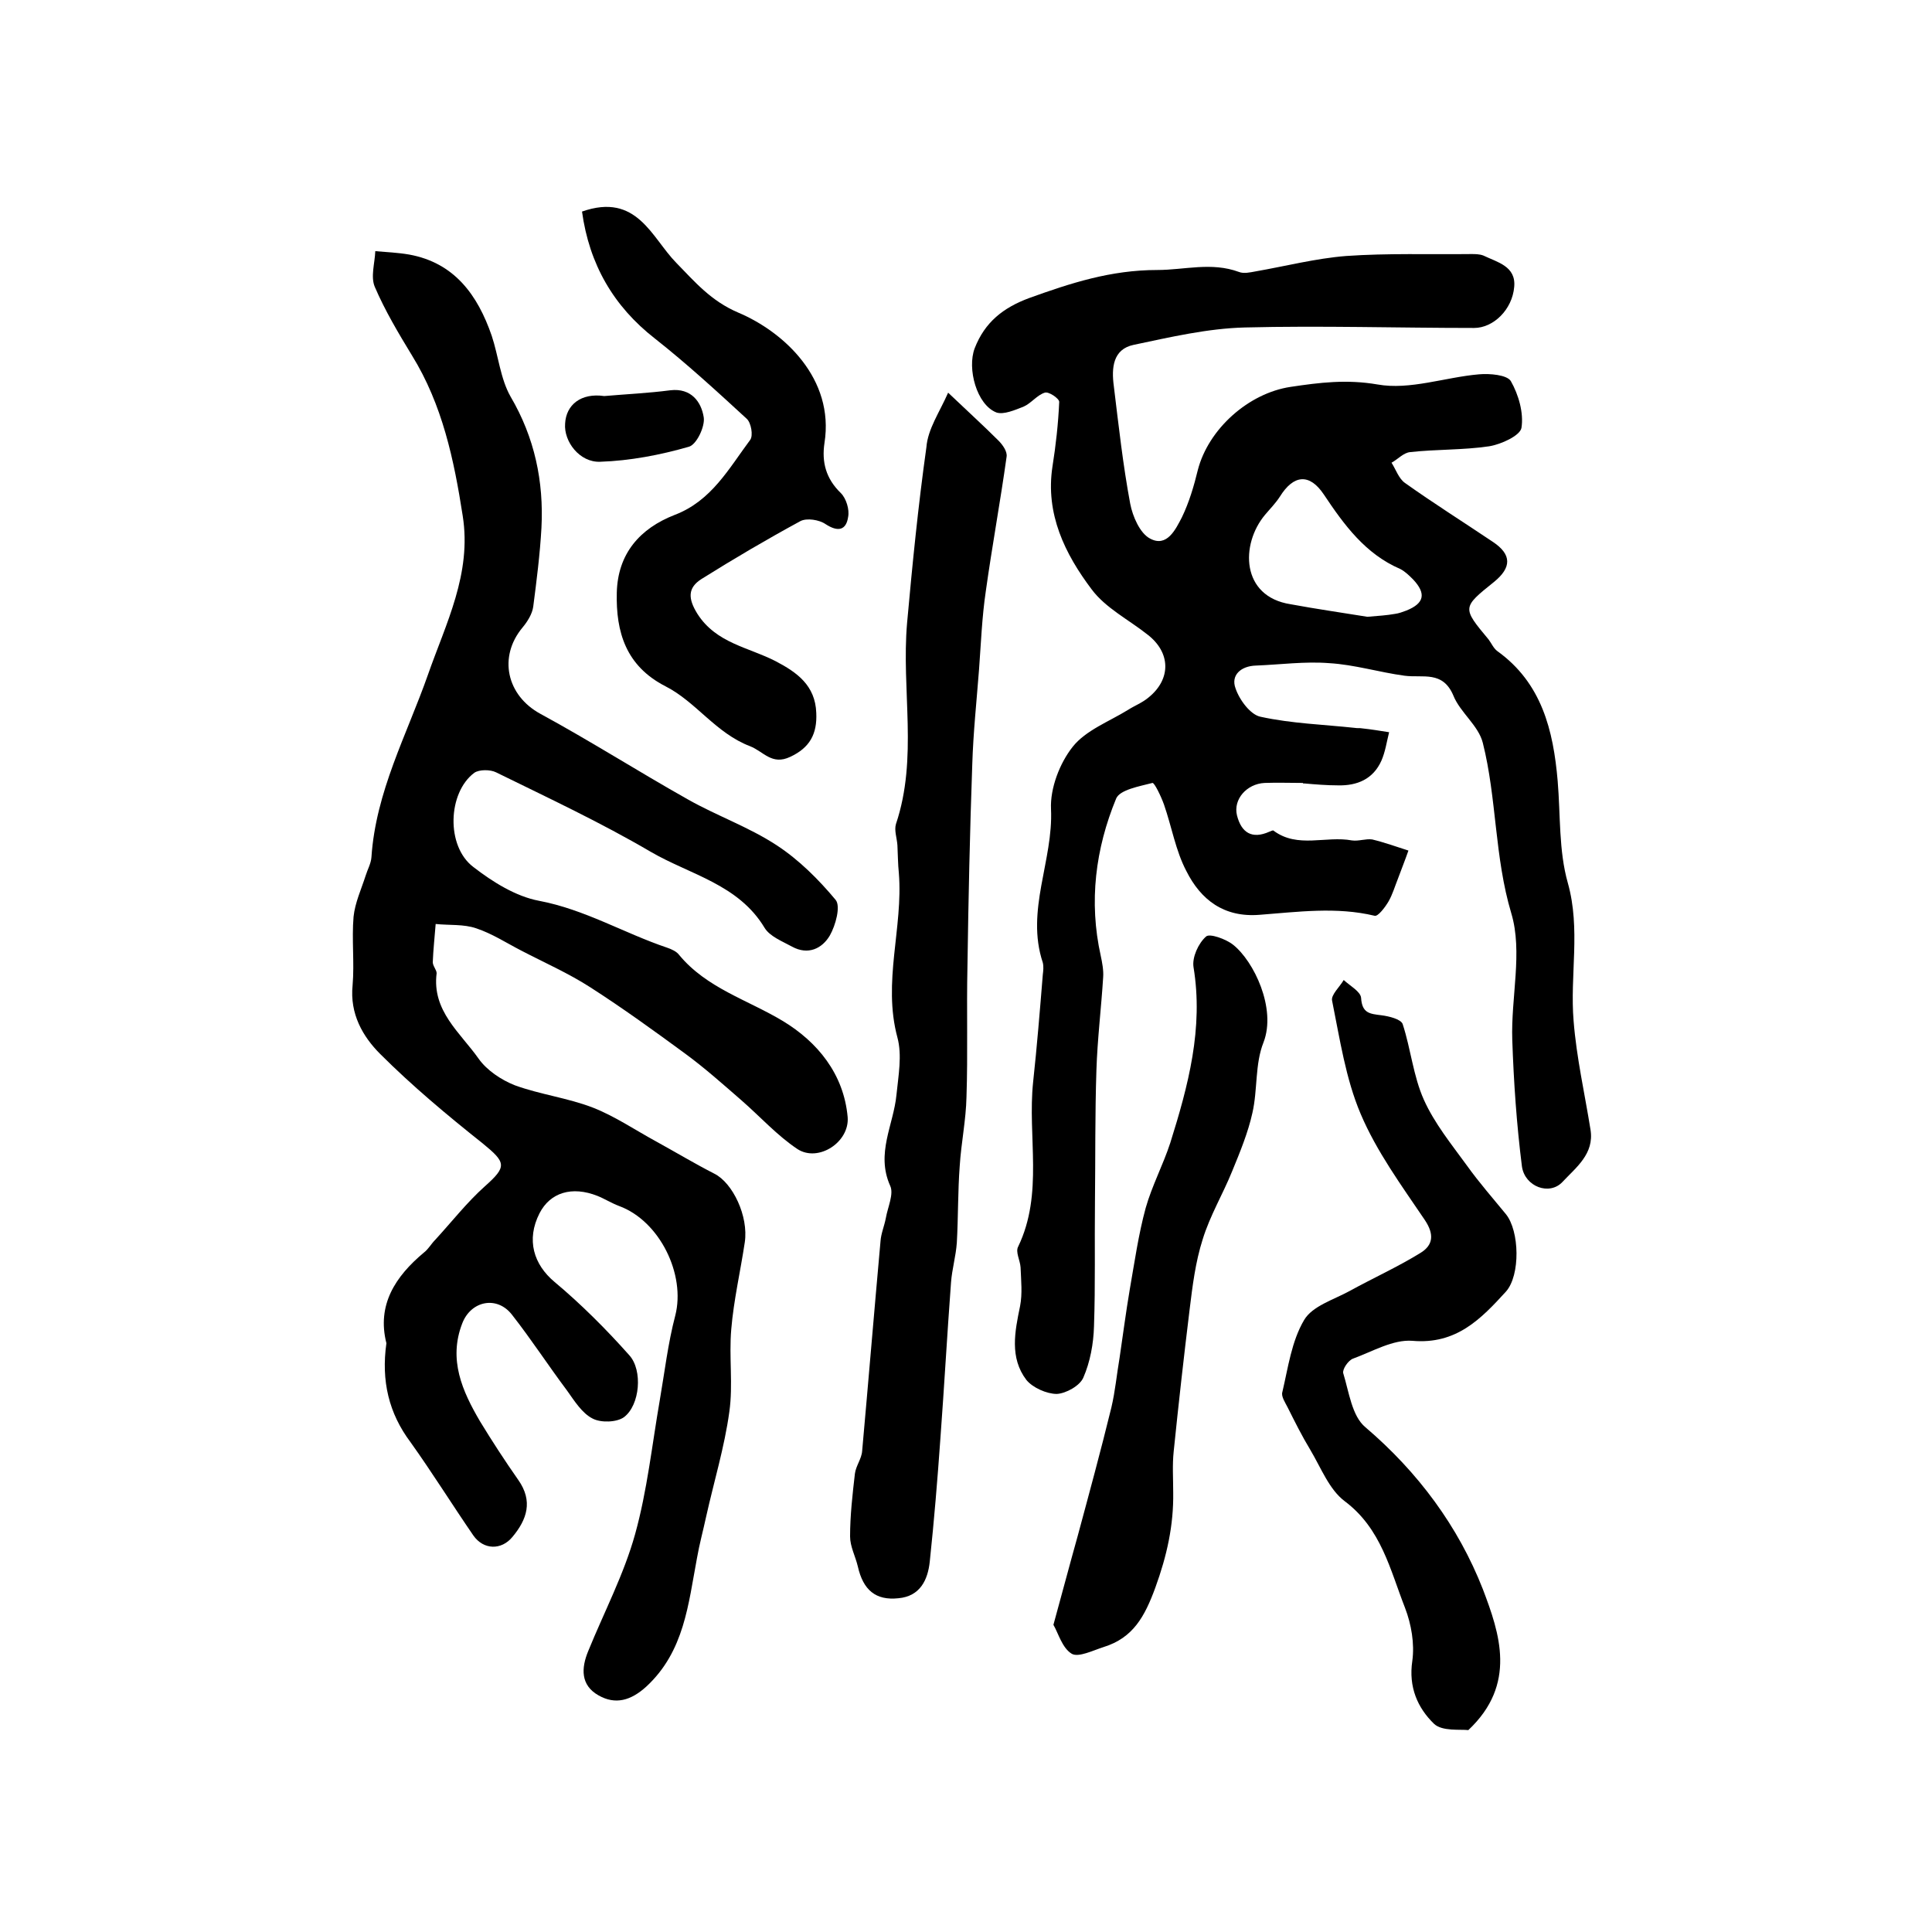
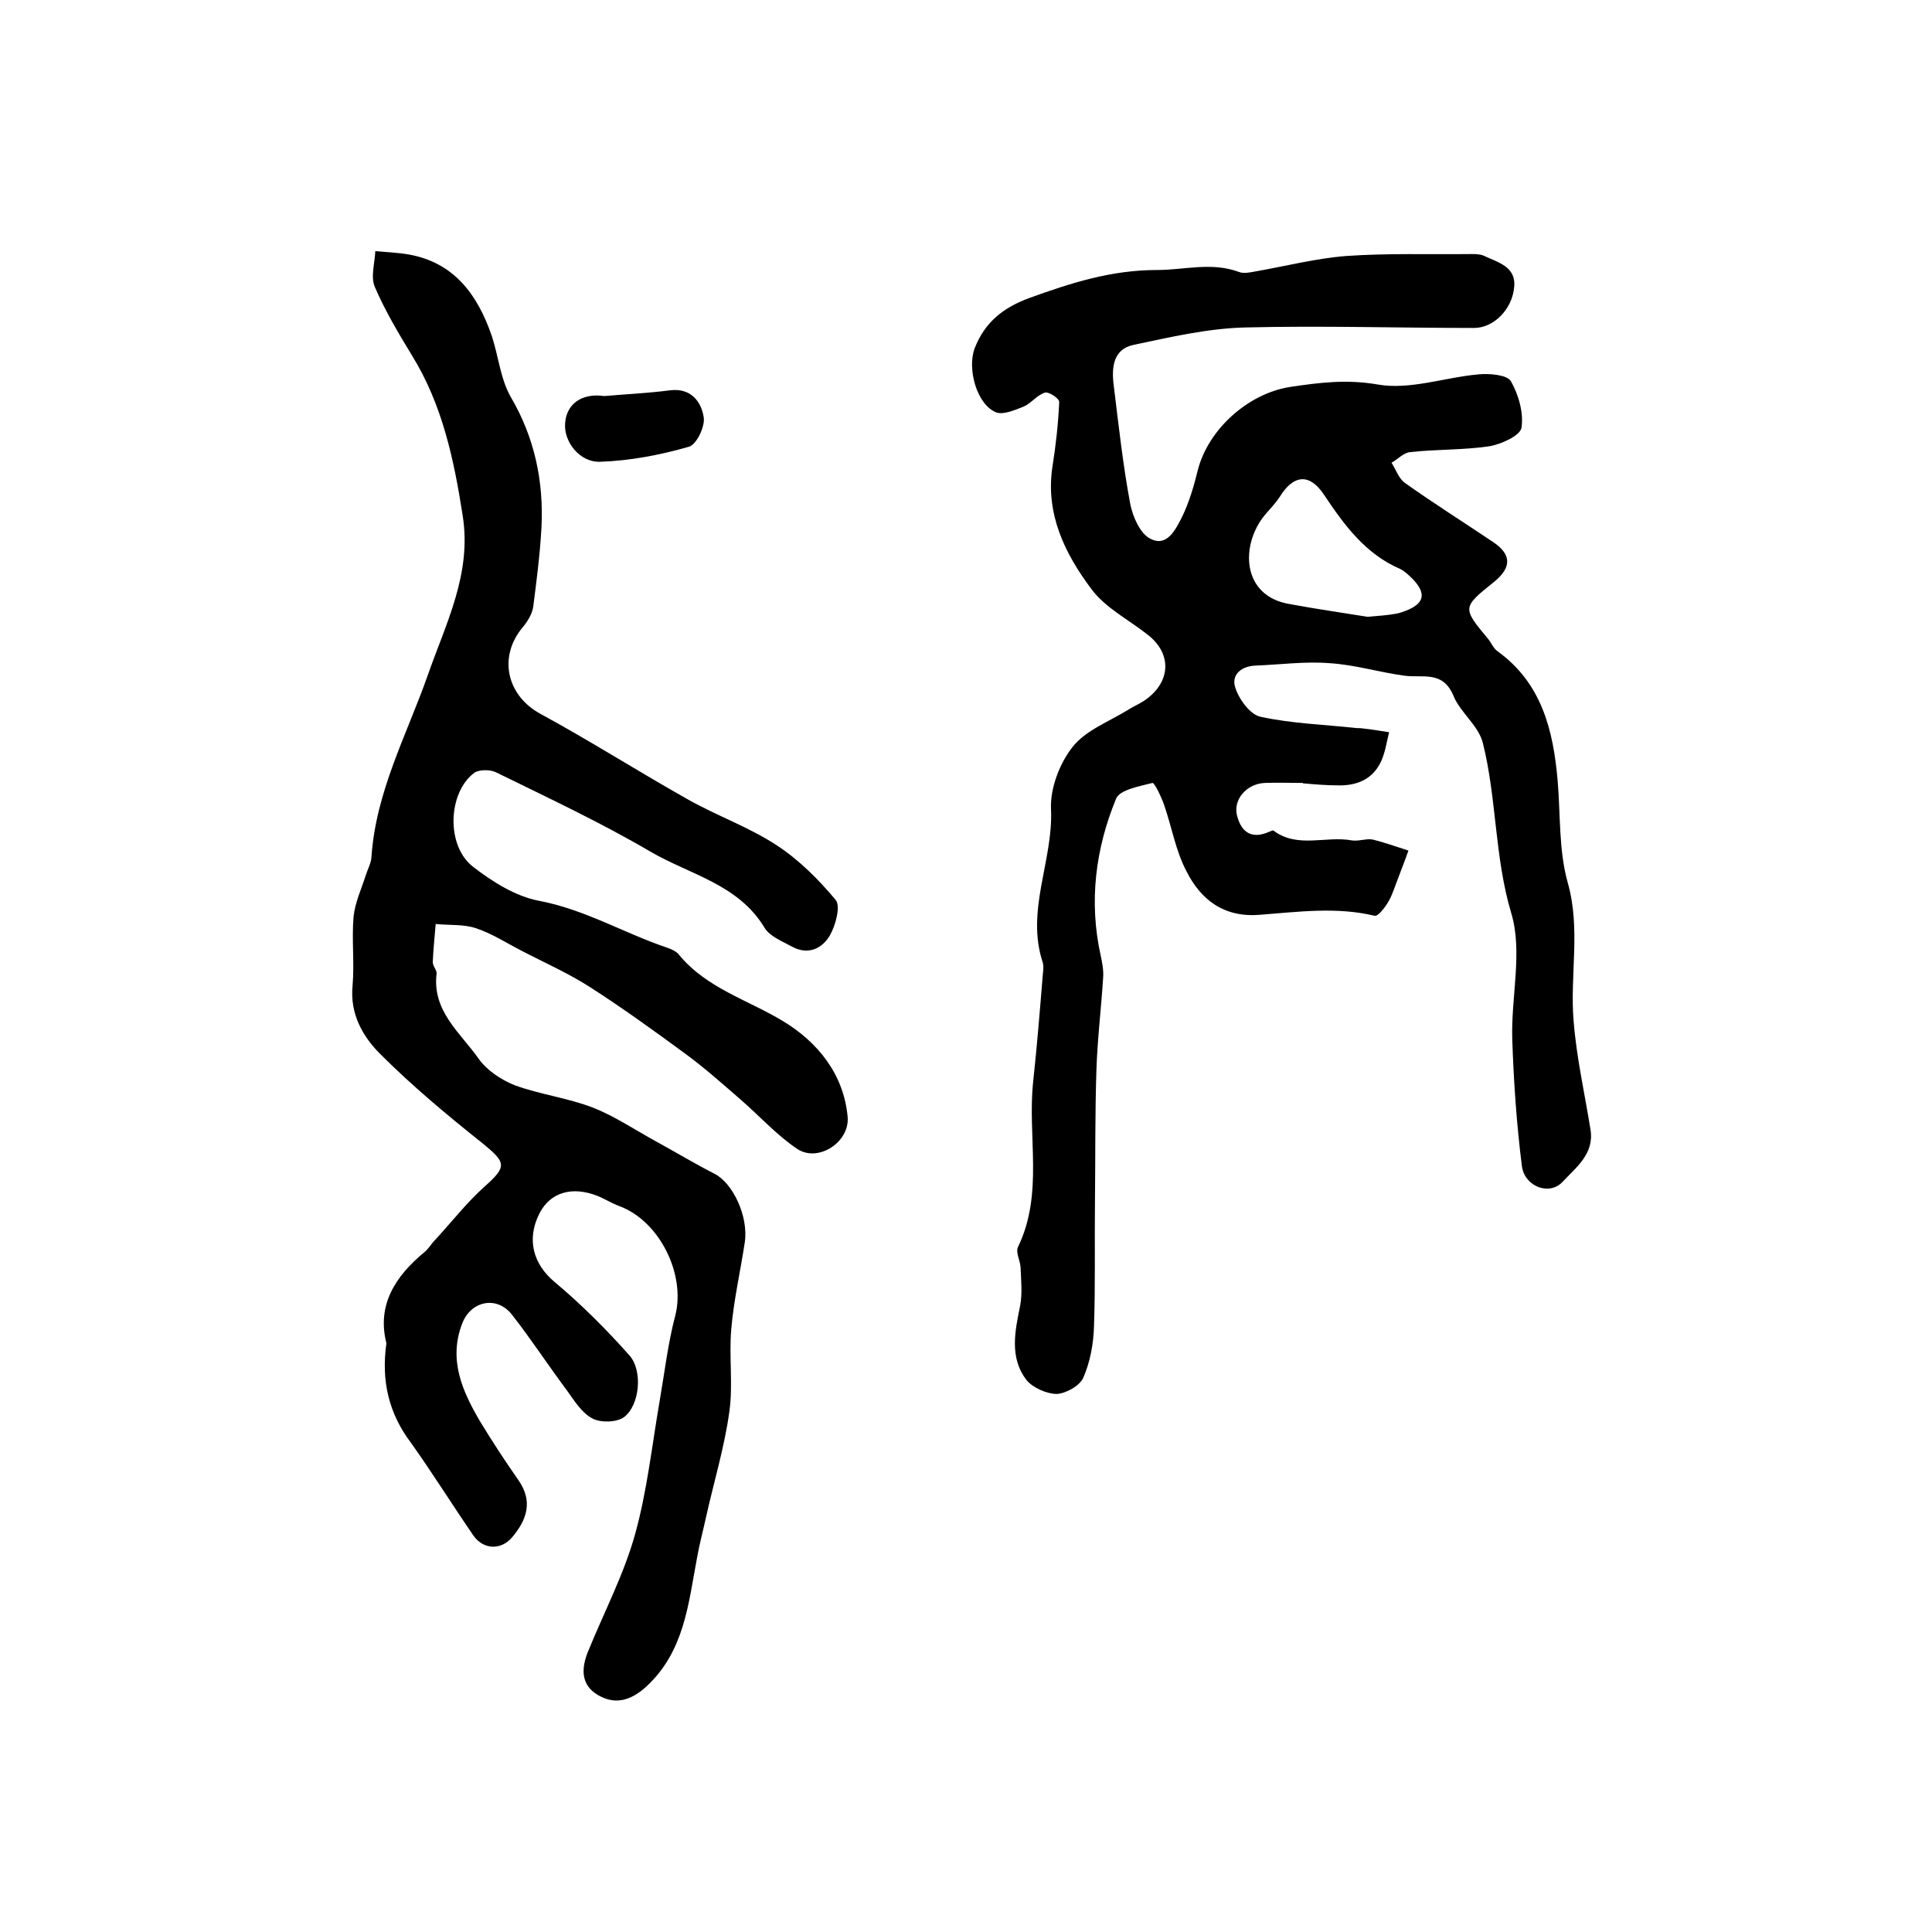
<svg xmlns="http://www.w3.org/2000/svg" version="1.1" id="图层_1" x="0px" y="0px" viewBox="0 0 400 400" style="enable-background:new 0 0 400 400;" xml:space="preserve">
  <style type="text/css">
	.st0{fill:#FFFFFF;}
</style>
  <g>
    <path d="M269.8,162.1c-2.7,0-5.3-0.1-8,0c-3.7,0.2-6.5,3.4-5.7,6.7c0.9,3.6,3.1,5,6.7,3.4c0.3-0.1,0.8-0.4,0.9-0.2   c5,3.7,10.8,1,16.2,2c1.4,0.2,2.9-0.4,4.2-0.2c2.5,0.6,5,1.5,7.5,2.3c-0.7,2-1.5,4-2.2,5.9c-0.6,1.5-1.1,3.2-1.9,4.6   c-0.7,1.2-2.2,3.2-2.9,3c-7.9-1.9-15.9-0.8-23.8-0.2c-7.4,0.6-12.2-3.1-15.2-9.1c-2.2-4.2-3-9.1-4.6-13.7c-0.6-1.7-2-4.6-2.4-4.5   c-2.7,0.7-6.7,1.4-7.5,3.2c-4.3,10.4-5.7,21.4-3.2,32.6c0.3,1.4,0.6,3,0.5,4.4c-0.4,6.4-1.2,12.9-1.4,19.3   c-0.3,9.1-0.2,18.2-0.3,27.3c-0.1,8.6,0.1,17.1-0.2,25.7c-0.1,3.6-0.8,7.4-2.2,10.6c-0.7,1.7-3.6,3.3-5.5,3.4c-2.1,0-5-1.3-6.3-2.9   c-3.5-4.6-2.4-10-1.3-15.3c0.5-2.6,0.2-5.3,0.1-8c-0.1-1.5-1.1-3.2-0.5-4.3c5.3-11,1.9-22.8,3.1-34.1c0.8-7.4,1.4-14.8,2-22.2   c0.1-0.8,0.2-1.7,0-2.5c-3.6-10.8,2.2-21.1,1.7-31.8c-0.2-4.3,1.8-9.5,4.5-12.9c2.7-3.4,7.5-5.2,11.4-7.6c1.4-0.9,3-1.5,4.3-2.6   c4.7-3.8,4.6-9.3-0.2-13c-3.9-3.1-8.7-5.5-11.6-9.4c-5.5-7.3-9.6-15.6-8.1-25.4c0.7-4.4,1.2-8.9,1.4-13.4c0-0.7-2.2-2.2-3-1.9   c-1.6,0.5-2.8,2.2-4.4,2.9c-1.8,0.7-4.1,1.7-5.6,1.2c-4.1-1.6-6.1-9.1-4.5-13.3c2.1-5.4,5.9-8.4,11.3-10.4   c8.6-3.1,16.9-5.8,26.5-5.8c5.6,0,11.2-1.7,16.9,0.4c1,0.4,2.3,0.1,3.4-0.1c6.3-1.1,12.5-2.7,18.8-3.2c8.6-0.6,17.2-0.3,25.9-0.4   c0.8,0,1.7,0,2.5,0.3c2.9,1.4,6.8,2.2,6.4,6.5c-0.4,4.7-4.3,8.5-8.3,8.5c-15.8,0-31.7-0.5-47.5-0.1c-7.7,0.2-15.4,2-23,3.6   c-4.3,0.9-4.6,4.8-4.1,8.5c1,8.2,1.9,16.4,3.4,24.4c0.5,2.6,2,6.1,4.1,7.2c3.5,1.9,5.3-1.9,6.6-4.4c1.5-3.1,2.5-6.5,3.3-9.8   c2.2-8.5,10.5-15.9,19.2-17.2c6-0.9,11.6-1.6,18-0.5c6.7,1.2,14-1.5,21-2.1c2.2-0.2,5.8,0.1,6.6,1.4c1.6,2.8,2.7,6.6,2.2,9.7   c-0.3,1.6-4.2,3.4-6.7,3.8c-5.4,0.8-10.9,0.6-16.3,1.2c-1.4,0.1-2.6,1.5-3.9,2.2c0.9,1.4,1.5,3.3,2.8,4.2   c5.9,4.2,12.1,8.1,18.2,12.2c3.9,2.6,3.9,5.3,0.2,8.3c-6.6,5.3-6.6,5.3-1.1,11.9c0.6,0.8,1,1.8,1.8,2.4   c9.2,6.6,11.6,16.4,12.5,26.9c0.6,7.1,0.2,14.4,2.1,21.1c2.7,9.6,0.4,19.1,1.2,28.6c0.6,7.6,2.3,15,3.5,22.5c0.8,5-3,7.8-5.8,10.8   c-2.7,2.9-7.8,1-8.4-3.2c-1.1-8.7-1.7-17.4-2-26.2c-0.3-8.8,2.2-18.2-0.2-26.2c-3.5-11.7-3-23.8-5.9-35.3c-0.9-3.6-4.7-6.3-6.1-9.8   c-2.2-5.2-6.3-3.6-10.1-4.1c-5.2-0.7-10.4-2.3-15.6-2.6c-5-0.4-10.1,0.3-15.2,0.5c-3.1,0.1-5.2,2-4.2,4.7c0.8,2.4,3.1,5.5,5.2,5.9   c6.4,1.4,13,1.6,19.5,2.3c0.5,0.1,1,0,1.5,0.1c1.9,0.2,3.7,0.5,5.6,0.8c-0.5,2-0.8,4.1-1.6,5.9c-1.7,3.8-5,5.2-9,5.1   c-2.3,0-4.7-0.2-7-0.4C269.8,162.3,269.8,162.2,269.8,162.1z M283.1,127.7c2.4-0.2,4-0.3,5.7-0.6c0.8-0.1,1.6-0.4,2.4-0.7   c3.7-1.5,4.1-3.5,1.4-6.4c-0.8-0.8-1.7-1.7-2.7-2.2c-7.2-3.1-11.6-9.1-15.8-15.4c-3-4.5-6.3-4.1-9.1,0.4c-0.9,1.4-2.1,2.6-3.1,3.8   c-5.1,6.1-5,16.9,5.3,18.5C272.6,126.1,278.2,126.9,283.1,127.7z" />
    <path d="M80,278.1c-2-7.9,1.8-13.8,7.8-18.8c0.9-0.7,1.5-1.8,2.3-2.6c3.4-3.7,6.6-7.8,10.3-11.1c4.6-4.1,4.4-4.9-0.5-8.9   c-7.3-5.8-14.6-11.9-21.2-18.5c-3.6-3.6-6.3-8.3-5.7-14.2c0.4-4.7-0.2-9.5,0.2-14.2c0.3-2.9,1.6-5.7,2.5-8.5   c0.4-1.3,1.1-2.5,1.2-3.8c0.9-13.6,7.3-25.3,11.7-37.8c3.7-10.6,9.1-20.9,7.2-32.9c-1.8-11.6-4.2-23-10.5-33.2   c-2.8-4.6-5.6-9.3-7.7-14.2c-0.9-2.1,0-4.9,0.1-7.4c2.3,0.2,4.7,0.3,7,0.7c9.4,1.7,14.2,8.4,17.1,16.8c1.4,4.2,1.8,8.9,3.9,12.6   c5,8.5,6.9,17.6,6.4,27.2c-0.3,5.4-1,10.9-1.7,16.3c-0.2,1.5-1.2,3.1-2.2,4.3c-5.1,6.1-3.3,14.1,3.7,17.9   c10.3,5.6,20.2,11.9,30.5,17.7c6,3.4,12.6,5.7,18.4,9.5c4.6,3,8.7,7.1,12.2,11.3c1.1,1.3,0,5.3-1.2,7.4c-1.6,2.7-4.5,4.1-7.8,2.3   c-2-1.1-4.6-2.1-5.7-3.9c-5.4-9-15.4-11-23.5-15.7c-10.4-6.1-21.3-11.2-32.1-16.5c-1.2-0.6-3.5-0.6-4.5,0.1   c-5.5,4.1-5.9,15.2-0.2,19.5c4,3.1,8.8,6.1,13.6,7c9.5,1.8,17.6,6.7,26.5,9.7c0.9,0.3,2,0.8,2.5,1.5c5.7,6.9,14.2,9.3,21.5,13.7   c7.1,4.3,12.6,10.9,13.4,19.9c0.4,5.2-6.1,9.4-10.4,6.6c-4.2-2.8-7.7-6.7-11.6-10.1c-3.8-3.3-7.6-6.7-11.7-9.7   c-6.4-4.7-12.9-9.4-19.6-13.7c-4.5-2.9-9.5-5.1-14.3-7.6c-3.1-1.6-6-3.5-9.3-4.6c-2.6-0.9-5.6-0.6-8.4-0.9   c-0.2,2.6-0.5,5.3-0.6,7.9c0,0.8,0.8,1.6,0.8,2.3c-1,7.8,4.9,12.3,8.7,17.7c1.7,2.4,4.7,4.4,7.5,5.5c5.2,1.9,10.9,2.6,16.1,4.6   c4.6,1.8,8.7,4.6,13.1,7c4,2.2,8,4.6,12.1,6.7c3.8,1.9,7.1,8.8,6.3,14.2c-0.9,6-2.3,12-2.8,18c-0.5,5.7,0.4,11.5-0.4,17.1   c-1,7.3-3.2,14.5-4.8,21.7c-0.6,2.8-1.4,5.7-1.9,8.6c-1.8,9.5-2.6,19.3-10.5,26.6c-3.2,2.9-6.4,3.8-9.9,1.8   c-3.7-2.1-3.6-5.6-2.1-9.2c3.3-8.1,7.4-15.9,9.7-24.2c2.5-9,3.5-18.5,5.1-27.7c1-5.8,1.7-11.8,3.2-17.5c2.2-8.5-3.2-19.6-11.6-22.7   c-1.6-0.6-3-1.5-4.5-2.1c-5.3-2.1-9.8-0.7-12,3.6c-2.8,5.5-1.2,10.6,3.1,14.2c5.5,4.6,10.7,9.8,15.5,15.2   c2.8,3.1,2.2,10.3-1.1,12.8c-1.5,1.1-4.8,1.2-6.5,0.3c-2.2-1.1-3.8-3.7-5.3-5.8c-3.9-5.2-7.4-10.6-11.4-15.7   c-3.1-4-8.5-2.9-10.3,1.8c-2.9,7.5,0,14,3.7,20.3c2.5,4.1,5.1,8.1,7.9,12.1c3.1,4.4,1.8,8.2-1.2,11.8c-2.3,2.8-6,2.7-8.1-0.3   c-4.4-6.4-8.5-13-13-19.3C80.5,292.6,78.9,285.9,80,278.1z" />
-     <path d="M196.3,81.3c4.2,4,7.4,6.9,10.4,9.9c0.9,0.9,1.9,2.3,1.7,3.4c-1.3,9.3-3,18.5-4.3,27.8c-0.8,5.4-1,10.8-1.4,16.2   c-0.5,6.5-1.2,13.1-1.4,19.6c-0.5,14-0.8,27.9-1,41.9c-0.2,9,0.1,18-0.2,27c-0.1,4.8-1.1,9.5-1.4,14.3c-0.4,5.3-0.3,10.6-0.6,15.9   c-0.2,2.8-1,5.5-1.2,8.2c-0.8,10.7-1.4,21.5-2.2,32.3c-0.6,8.5-1.3,17-2.2,25.5c-0.4,3.8-2,7.2-6.5,7.6c-4.7,0.5-7.3-1.7-8.4-6.6   c-0.5-2.1-1.6-4.1-1.6-6.2c0-4.3,0.5-8.7,1-13c0.2-1.6,1.4-3.1,1.5-4.7c1.3-14.5,2.5-29,3.8-43.4c0.1-1.6,0.8-3.2,1.1-4.8   c0.4-2.3,1.7-5,0.9-6.7c-3-6.7,0.7-12.6,1.3-18.8c0.4-4,1.2-8.2,0.2-11.9c-3.1-11.5,1.2-22.7,0.3-34c-0.2-1.9-0.2-3.9-0.3-5.8   c-0.1-1.5-0.7-3.1-0.3-4.4c4.6-13.7,1.1-27.7,2.3-41.6c1.1-12.2,2.3-24.3,4-36.4C192.1,88.8,194.5,85.4,196.3,81.3z" />
-     <path d="M304,358.2c-1.6-0.2-5.4,0.3-7.1-1.3c-3.4-3.3-5.3-7.6-4.5-13c0.5-3.6-0.2-7.6-1.5-11c-3.1-7.9-4.9-16.4-12.5-22.1   c-3.2-2.4-4.9-6.9-7.1-10.6c-1.7-2.8-3.2-5.8-4.7-8.8c-0.5-1-1.4-2.3-1.1-3.2c1.2-5.1,1.9-10.5,4.5-14.9c1.7-2.9,6.1-4.2,9.4-6   c4.9-2.7,10-5,14.7-7.9c2.6-1.6,2.9-3.8,0.9-6.8c-4.8-7.1-10-14.2-13.3-22c-3.1-7.3-4.3-15.5-5.9-23.4c-0.3-1.2,1.6-2.9,2.4-4.3   c1.3,1.2,3.5,2.4,3.6,3.7c0.2,3.2,1.8,3.3,4.2,3.6c1.6,0.2,4,0.8,4.4,1.8c1.7,5.2,2.2,10.8,4.4,15.7c2.2,4.9,5.7,9.2,8.9,13.6   c2.5,3.5,5.4,6.8,8.1,10.1c2.8,3.5,3,12.6,0,16c-5.2,5.7-10.3,11-19.4,10.2c-4-0.3-8.2,2.2-12.3,3.7c-1,0.4-2.2,2.2-2,3   c1.2,3.9,1.8,8.9,4.6,11.2c10.9,9.3,19.2,20.5,24.3,33.5C310.5,338.2,314.1,348.7,304,358.2z" />
-     <path d="M120.5,43.8c11.4-4,14.4,5.4,19.5,10.6c3.9,4,7.2,7.9,12.8,10.3c9.5,4,20,13.7,17.9,27c-0.6,4,0.3,7.4,3.4,10.4   c1.1,1.1,1.8,3.4,1.5,4.9c-0.4,2.8-2.1,3.2-4.7,1.5c-1.3-0.9-3.9-1.3-5.2-0.6c-7,3.8-13.8,7.8-20.5,12c-2.8,1.8-2.8,4-0.8,7.2   c3.9,6.1,10.6,6.9,16.2,9.8c4.4,2.3,8.2,5,8.4,10.7c0.2,4.3-1.3,7.2-5.4,9.1c-3.8,1.8-5.5-1.1-8.3-2.2c-7.1-2.7-11.2-9.2-17.5-12.4   c-8.2-4.2-10.3-11.2-10.1-19.4c0.2-8.1,4.8-13.3,12-16.1c7.6-2.9,11.2-9.6,15.6-15.5c0.7-0.9,0.2-3.6-0.7-4.4   c-6.2-5.7-12.4-11.4-19-16.6C127,63.4,122,54.7,120.5,43.8z" />
-     <path d="M218.1,336.4c1.9-6.9,3.4-12.6,5-18.3c2.4-8.9,4.8-17.7,7-26.7c0.8-3.4,1.1-6.8,1.7-10.3c0.7-4.7,1.3-9.4,2.1-14.1   c1-5.7,1.8-11.4,3.3-16.9c1.3-4.6,3.6-8.9,5.1-13.5c3.7-11.8,6.9-23.7,4.8-36.4c-0.3-2,1-4.9,2.6-6.3c0.7-0.7,4.1,0.5,5.6,1.7   c4.3,3.4,9,13.2,6.3,20.2c-1.8,4.5-1.2,9.8-2.3,14.6c-0.9,4.1-2.6,8.2-4.2,12.1c-1.9,4.7-4.6,9.2-6.1,14.1   c-1.5,4.7-2.1,9.6-2.7,14.5c-1.2,9.8-2.3,19.6-3.3,29.4c-0.3,2.8-0.1,5.6-0.1,8.5c0.1,6.8-1.3,13.1-3.7,19.7   c-2.2,6-4.6,10.4-10.7,12.3c-2.2,0.7-5.2,2.2-6.6,1.4C219.9,341.2,219.1,338.1,218.1,336.4z" />
    <path d="M125.1,82c4.6-0.4,9.1-0.6,13.7-1.2c4.3-0.5,6.4,2.4,6.9,5.6c0.3,1.9-1.5,5.7-3.1,6.1c-5.9,1.7-12.2,2.9-18.3,3.1   c-4.3,0.2-7.6-4.2-7.3-7.9C117.2,83.8,120.3,81.3,125.1,82z" />
  </g>
</svg>